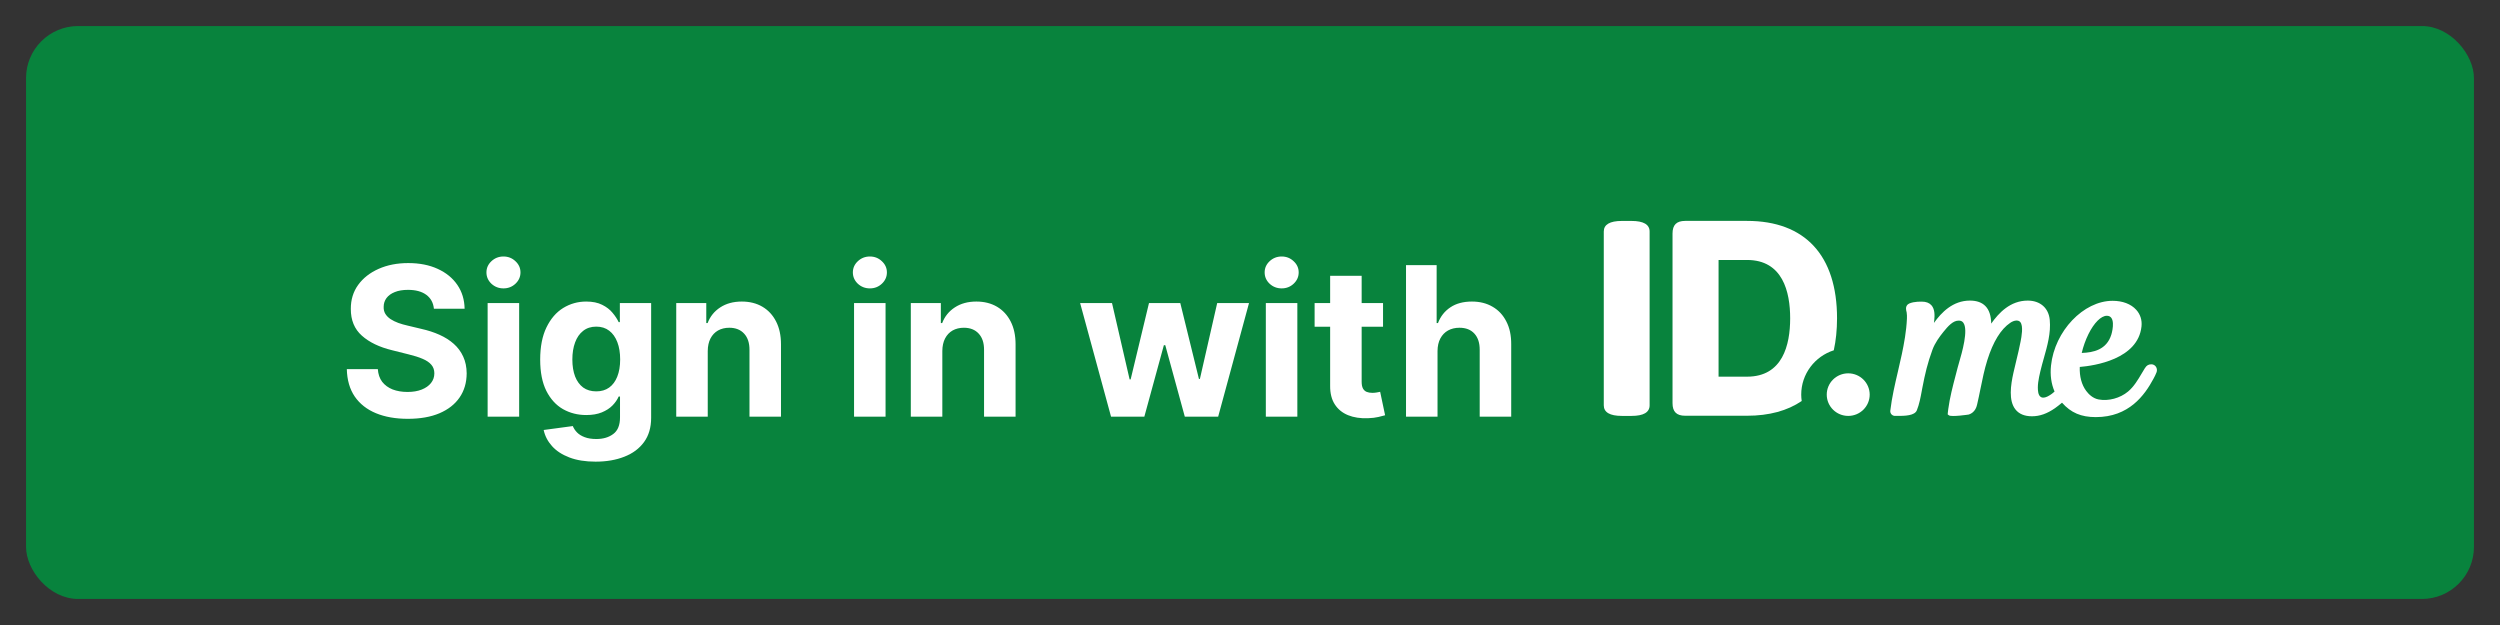
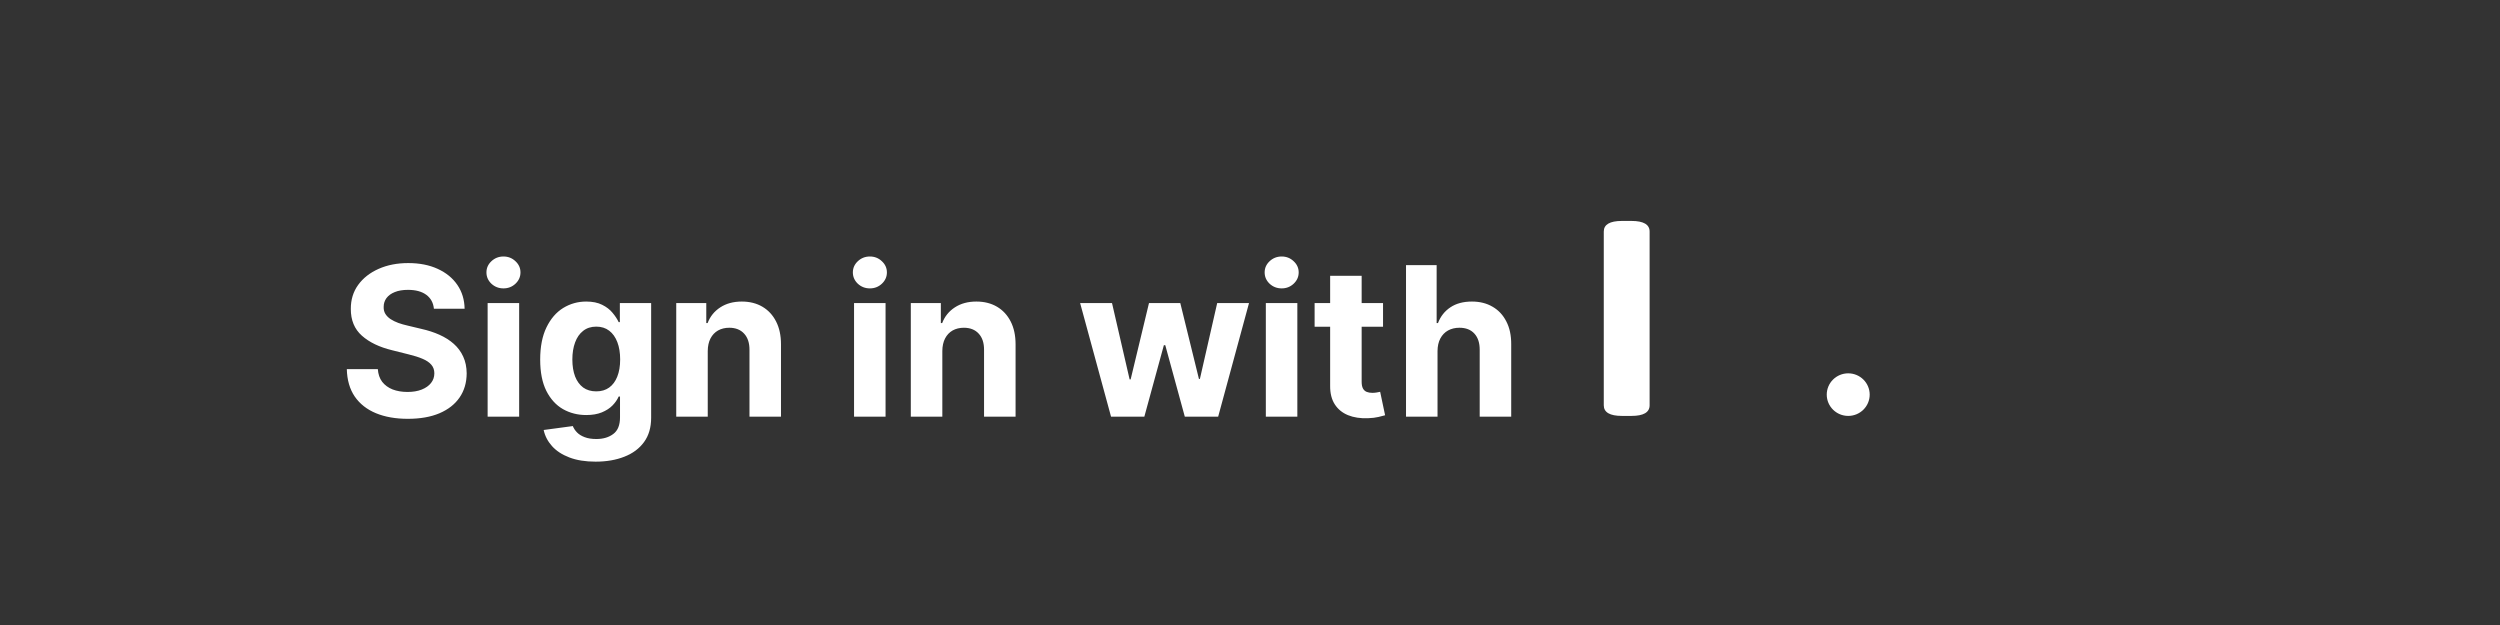
<svg xmlns="http://www.w3.org/2000/svg" width="192" height="48" viewBox="0 0 192 48" fill="none">
  <rect x="0" y="0" width="192" height="48" fill="#333333" stroke="none" />
-   <rect x="2" y="2" width="188" height="44" rx="4" fill="#08833D" />
  <path d="M33.324 23.71C33.278 23.252 33.083 22.896 32.739 22.642C32.394 22.388 31.926 22.261 31.335 22.261C30.934 22.261 30.595 22.318 30.318 22.432C30.042 22.542 29.829 22.695 29.682 22.892C29.538 23.089 29.466 23.312 29.466 23.562C29.458 23.771 29.502 23.953 29.597 24.108C29.695 24.263 29.829 24.398 30 24.511C30.171 24.621 30.367 24.718 30.591 24.801C30.814 24.881 31.053 24.949 31.307 25.006L32.352 25.256C32.86 25.369 33.326 25.521 33.75 25.71C34.174 25.9 34.542 26.133 34.852 26.409C35.163 26.686 35.403 27.011 35.574 27.386C35.748 27.761 35.837 28.191 35.841 28.676C35.837 29.388 35.655 30.006 35.295 30.528C34.939 31.047 34.424 31.451 33.75 31.739C33.08 32.023 32.271 32.165 31.324 32.165C30.384 32.165 29.566 32.021 28.869 31.733C28.176 31.445 27.634 31.019 27.244 30.454C26.858 29.886 26.655 29.184 26.636 28.347H29.017C29.044 28.737 29.155 29.062 29.352 29.324C29.553 29.581 29.82 29.776 30.153 29.909C30.491 30.038 30.871 30.102 31.296 30.102C31.712 30.102 32.074 30.042 32.381 29.921C32.691 29.799 32.932 29.631 33.102 29.415C33.273 29.199 33.358 28.951 33.358 28.671C33.358 28.409 33.28 28.189 33.125 28.011C32.974 27.833 32.75 27.682 32.455 27.557C32.163 27.432 31.805 27.318 31.381 27.216L30.114 26.898C29.133 26.659 28.358 26.286 27.79 25.778C27.222 25.271 26.939 24.587 26.943 23.727C26.939 23.023 27.127 22.407 27.506 21.881C27.888 21.354 28.413 20.943 29.079 20.648C29.746 20.352 30.504 20.204 31.352 20.204C32.216 20.204 32.97 20.352 33.614 20.648C34.261 20.943 34.765 21.354 35.125 21.881C35.485 22.407 35.67 23.017 35.682 23.71H33.324ZM37.45 32V23.273H39.871V32H37.45ZM38.666 22.148C38.306 22.148 37.998 22.028 37.74 21.79C37.486 21.547 37.359 21.258 37.359 20.921C37.359 20.587 37.486 20.301 37.74 20.062C37.998 19.82 38.306 19.699 38.666 19.699C39.026 19.699 39.333 19.82 39.587 20.062C39.844 20.301 39.973 20.587 39.973 20.921C39.973 21.258 39.844 21.547 39.587 21.79C39.333 22.028 39.026 22.148 38.666 22.148ZM45.742 35.455C44.957 35.455 44.285 35.347 43.724 35.131C43.168 34.919 42.724 34.629 42.395 34.261C42.065 33.894 41.851 33.481 41.753 33.023L43.992 32.722C44.06 32.896 44.168 33.059 44.315 33.21C44.463 33.362 44.658 33.483 44.901 33.574C45.147 33.669 45.446 33.716 45.798 33.716C46.325 33.716 46.758 33.587 47.099 33.33C47.444 33.076 47.617 32.65 47.617 32.051V30.454H47.514C47.408 30.697 47.249 30.926 47.037 31.142C46.825 31.358 46.552 31.534 46.219 31.671C45.885 31.807 45.488 31.875 45.026 31.875C44.37 31.875 43.774 31.724 43.236 31.421C42.702 31.114 42.276 30.646 41.957 30.017C41.643 29.384 41.486 28.585 41.486 27.619C41.486 26.631 41.647 25.805 41.969 25.142C42.291 24.479 42.719 23.983 43.253 23.653C43.791 23.324 44.38 23.159 45.02 23.159C45.508 23.159 45.918 23.242 46.247 23.409C46.577 23.572 46.842 23.776 47.043 24.023C47.247 24.265 47.404 24.504 47.514 24.739H47.605V23.273H50.008V32.085C50.008 32.828 49.827 33.449 49.463 33.949C49.099 34.449 48.596 34.824 47.952 35.074C47.312 35.328 46.575 35.455 45.742 35.455ZM45.793 30.057C46.183 30.057 46.512 29.96 46.781 29.767C47.054 29.57 47.262 29.29 47.406 28.926C47.554 28.559 47.628 28.119 47.628 27.608C47.628 27.097 47.556 26.653 47.412 26.278C47.268 25.9 47.06 25.606 46.787 25.398C46.514 25.189 46.183 25.085 45.793 25.085C45.395 25.085 45.06 25.193 44.787 25.409C44.514 25.621 44.308 25.917 44.168 26.296C44.028 26.674 43.957 27.112 43.957 27.608C43.957 28.112 44.028 28.547 44.168 28.915C44.312 29.278 44.518 29.561 44.787 29.761C45.06 29.958 45.395 30.057 45.793 30.057ZM54.355 26.954V32H51.935V23.273H54.242V24.812H54.344C54.537 24.305 54.861 23.903 55.315 23.608C55.77 23.309 56.321 23.159 56.969 23.159C57.575 23.159 58.103 23.292 58.554 23.557C59.005 23.822 59.355 24.201 59.605 24.693C59.855 25.182 59.98 25.765 59.98 26.443V32H57.56V26.875C57.563 26.341 57.427 25.924 57.151 25.625C56.874 25.322 56.493 25.171 56.008 25.171C55.683 25.171 55.395 25.241 55.145 25.381C54.899 25.521 54.706 25.725 54.565 25.994C54.429 26.259 54.359 26.579 54.355 26.954ZM65.591 32V23.273H68.011V32H65.591ZM66.807 22.148C66.447 22.148 66.138 22.028 65.881 21.79C65.627 21.547 65.5 21.258 65.5 20.921C65.5 20.587 65.627 20.301 65.881 20.062C66.138 19.82 66.447 19.699 66.807 19.699C67.167 19.699 67.474 19.82 67.727 20.062C67.985 20.301 68.114 20.587 68.114 20.921C68.114 21.258 67.985 21.547 67.727 21.79C67.474 22.028 67.167 22.148 66.807 22.148ZM72.371 26.954V32H69.95V23.273H72.257V24.812H72.359C72.553 24.305 72.876 23.903 73.331 23.608C73.785 23.309 74.337 23.159 74.984 23.159C75.59 23.159 76.119 23.292 76.57 23.557C77.02 23.822 77.371 24.201 77.621 24.693C77.871 25.182 77.996 25.765 77.996 26.443V32H75.575V26.875C75.579 26.341 75.443 25.924 75.166 25.625C74.89 25.322 74.509 25.171 74.024 25.171C73.698 25.171 73.41 25.241 73.16 25.381C72.914 25.521 72.721 25.725 72.581 25.994C72.445 26.259 72.374 26.579 72.371 26.954ZM85.328 32L82.953 23.273H85.402L86.754 29.136H86.834L88.243 23.273H90.646L92.078 29.102H92.152L93.481 23.273H95.925L93.555 32H90.993L89.493 26.511H89.385L87.885 32H85.328ZM97.216 32V23.273H99.636V32H97.216ZM98.432 22.148C98.072 22.148 97.763 22.028 97.506 21.79C97.252 21.547 97.125 21.258 97.125 20.921C97.125 20.587 97.252 20.301 97.506 20.062C97.763 19.82 98.072 19.699 98.432 19.699C98.792 19.699 99.099 19.82 99.352 20.062C99.61 20.301 99.739 20.587 99.739 20.921C99.739 21.258 99.61 21.547 99.352 21.79C99.099 22.028 98.792 22.148 98.432 22.148ZM106.217 23.273V25.091H100.962V23.273H106.217ZM102.155 21.182H104.575V29.318C104.575 29.542 104.609 29.716 104.678 29.841C104.746 29.962 104.84 30.047 104.962 30.097C105.087 30.146 105.231 30.171 105.393 30.171C105.507 30.171 105.621 30.161 105.734 30.142C105.848 30.119 105.935 30.102 105.996 30.091L106.376 31.892C106.255 31.93 106.085 31.974 105.865 32.023C105.645 32.076 105.378 32.108 105.064 32.119C104.481 32.142 103.969 32.064 103.53 31.886C103.094 31.708 102.755 31.432 102.513 31.057C102.27 30.682 102.151 30.208 102.155 29.636V21.182ZM110.402 26.954V32H107.982V20.364H110.334V24.812H110.436C110.633 24.297 110.951 23.894 111.391 23.602C111.83 23.307 112.381 23.159 113.044 23.159C113.65 23.159 114.179 23.292 114.629 23.557C115.084 23.818 115.436 24.195 115.686 24.688C115.94 25.176 116.065 25.761 116.061 26.443V32H113.641V26.875C113.644 26.337 113.508 25.919 113.232 25.619C112.959 25.32 112.576 25.171 112.084 25.171C111.754 25.171 111.463 25.241 111.209 25.381C110.959 25.521 110.762 25.725 110.618 25.994C110.478 26.259 110.406 26.579 110.402 26.954Z" fill="white" />
  <path d="M125.3 16.968H124.561C123.638 16.968 123.17 17.242 123.17 17.781V31.128C123.17 31.668 123.638 31.942 124.561 31.942H125.3C126.222 31.942 126.69 31.668 126.69 31.128V17.781C126.69 17.242 126.222 16.968 125.3 16.968Z" fill="white" />
-   <path d="M138.334 30.307C138.334 28.715 139.384 27.367 140.834 26.903C141 26.161 141.083 25.342 141.085 24.447C141.085 19.622 138.631 16.965 134.174 16.965H129.423C128.76 16.965 128.45 17.272 128.45 17.93V30.965C128.45 31.623 128.76 31.929 129.423 31.929H134.174C135.873 31.929 137.28 31.542 138.371 30.797C138.347 30.634 138.335 30.471 138.334 30.307M134.173 28.928H131.986V19.966H134.173C136.91 19.966 137.485 22.403 137.485 24.447C137.485 26.491 136.91 28.928 134.173 28.928Z" fill="white" />
  <path d="M141.943 28.672C142.854 28.672 143.592 29.404 143.592 30.307C143.592 31.21 142.854 31.942 141.943 31.942C141.032 31.942 140.294 31.21 140.294 30.307C140.294 29.404 141.032 28.672 141.943 28.672Z" fill="white" />
-   <path d="M165.393 28.013C165.345 27.992 165.293 27.981 165.24 27.979C165.015 27.971 164.861 28.059 164.726 28.277C164.645 28.407 164.566 28.54 164.488 28.672C164.189 29.177 163.88 29.699 163.431 30.073C162.821 30.581 161.938 30.818 161.181 30.68C160.731 30.598 160.409 30.275 160.218 30.019C159.869 29.548 159.699 28.913 159.726 28.182C160.841 28.089 164.199 27.597 164.467 25.073C164.519 24.583 164.378 24.14 164.06 23.79C163.657 23.346 163.014 23.102 162.25 23.102C160.009 23.102 157.798 25.425 157.518 28.073C157.441 28.8 157.533 29.471 157.79 30.069C157.626 30.225 157.44 30.355 157.238 30.455C157.05 30.544 156.887 30.562 156.768 30.508C156.621 30.44 156.561 30.269 156.537 30.138C156.449 29.653 156.563 29.096 156.698 28.52C156.777 28.182 156.877 27.83 156.964 27.52C157.235 26.562 157.515 25.572 157.422 24.571C157.337 23.655 156.688 23.086 155.729 23.086C154.385 23.086 153.499 24.037 152.926 24.852C152.914 24.245 152.768 23.803 152.482 23.509C152.21 23.228 151.809 23.085 151.293 23.085C149.974 23.085 149.1 23.999 148.528 24.799C148.536 24.725 148.544 24.65 148.552 24.575C148.588 24.233 148.604 23.741 148.328 23.438C148.164 23.257 147.917 23.165 147.594 23.165C147.372 23.159 147.15 23.176 146.931 23.217C146.928 23.218 146.632 23.275 146.519 23.378C146.322 23.557 146.385 23.805 146.421 23.947C146.425 23.964 146.43 23.981 146.432 23.995C146.454 24.151 146.461 24.31 146.452 24.468C146.411 25.43 146.231 26.391 146.06 27.205C145.968 27.643 145.864 28.089 145.761 28.529C145.532 29.506 145.297 30.515 145.176 31.531C145.149 31.728 145.287 31.91 145.484 31.937C145.502 31.939 145.52 31.94 145.538 31.94L145.609 31.941C146.334 31.95 147.046 31.921 147.214 31.511C147.399 31.059 147.502 30.509 147.592 30.023L147.632 29.807C147.847 28.689 148.035 27.888 148.413 26.858C148.608 26.327 148.965 25.849 149.253 25.491C149.602 25.058 149.978 24.634 150.402 24.624C150.578 24.615 150.693 24.667 150.779 24.78C151.191 25.326 150.678 27.086 150.459 27.838C150.411 28.001 150.371 28.138 150.346 28.239L150.195 28.82C149.972 29.666 149.743 30.542 149.625 31.428C149.613 31.518 149.602 31.609 149.593 31.701L149.583 31.825L149.675 31.896C149.863 32.04 151.198 31.838 151.209 31.835C151.702 31.67 151.809 31.211 151.844 31.06C151.936 30.669 152.017 30.27 152.095 29.884L152.101 29.856C152.248 29.129 152.4 28.378 152.628 27.653C153.072 26.242 153.664 25.279 154.388 24.792C154.697 24.582 155.015 24.559 155.159 24.736C155.409 25.041 155.251 25.866 155.183 26.218C155.09 26.708 154.97 27.205 154.854 27.686L154.848 27.711C154.774 28.017 154.7 28.324 154.631 28.631C154.42 29.584 154.246 30.765 154.787 31.446C155.062 31.794 155.488 31.97 156.053 31.97C156.652 31.97 157.215 31.771 157.826 31.346C157.994 31.228 158.164 31.091 158.363 30.927C159.05 31.702 159.831 32.034 160.958 32.034C163.506 32.034 164.705 30.355 165.384 29.093C165.475 28.931 165.555 28.763 165.623 28.591C165.707 28.359 165.606 28.105 165.392 28.013M162.15 25.7C161.786 26.869 160.763 27.076 159.877 27.106C159.994 26.607 160.167 26.122 160.392 25.662C160.823 24.792 161.364 24.251 161.804 24.251C162.468 24.251 162.272 25.299 162.15 25.7Z" fill="white" />
</svg>